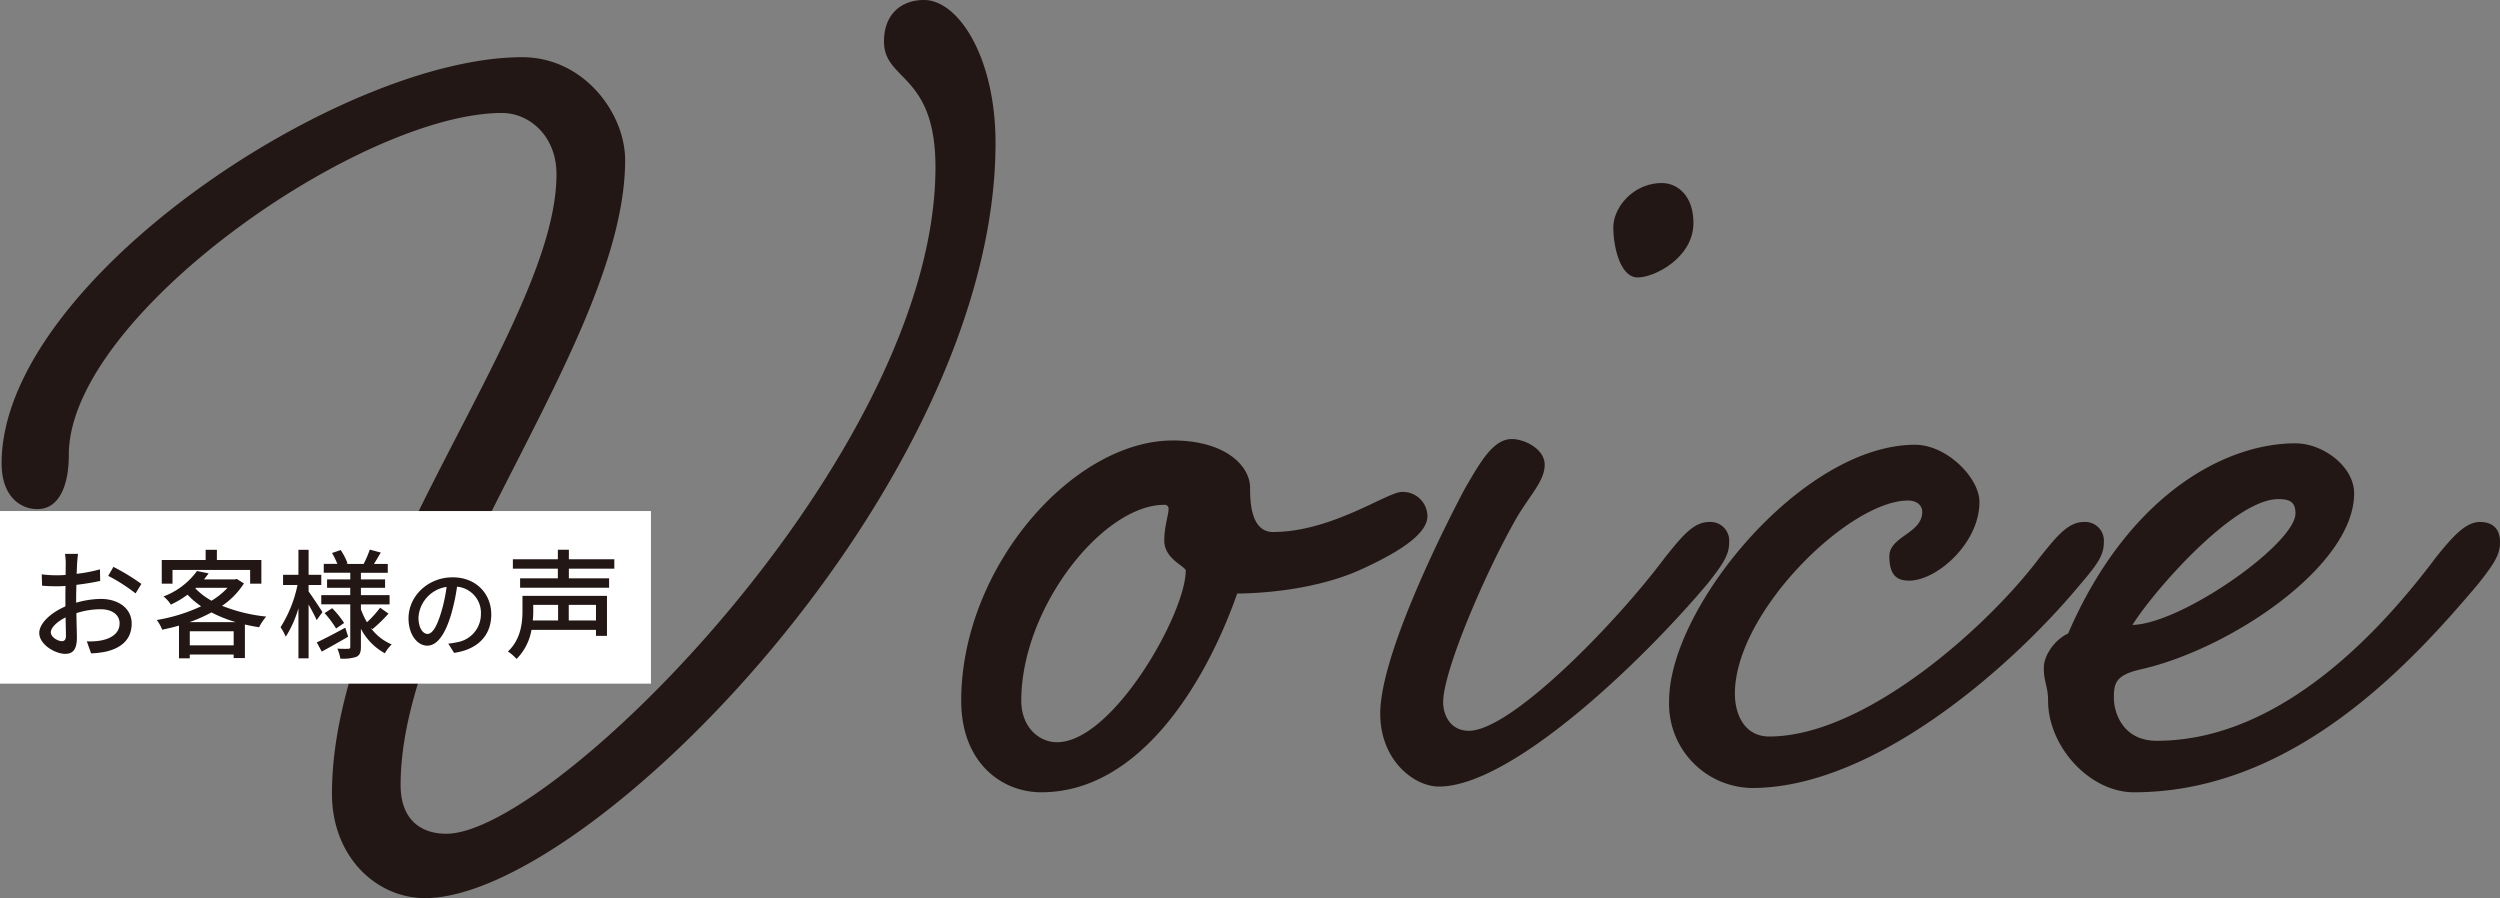
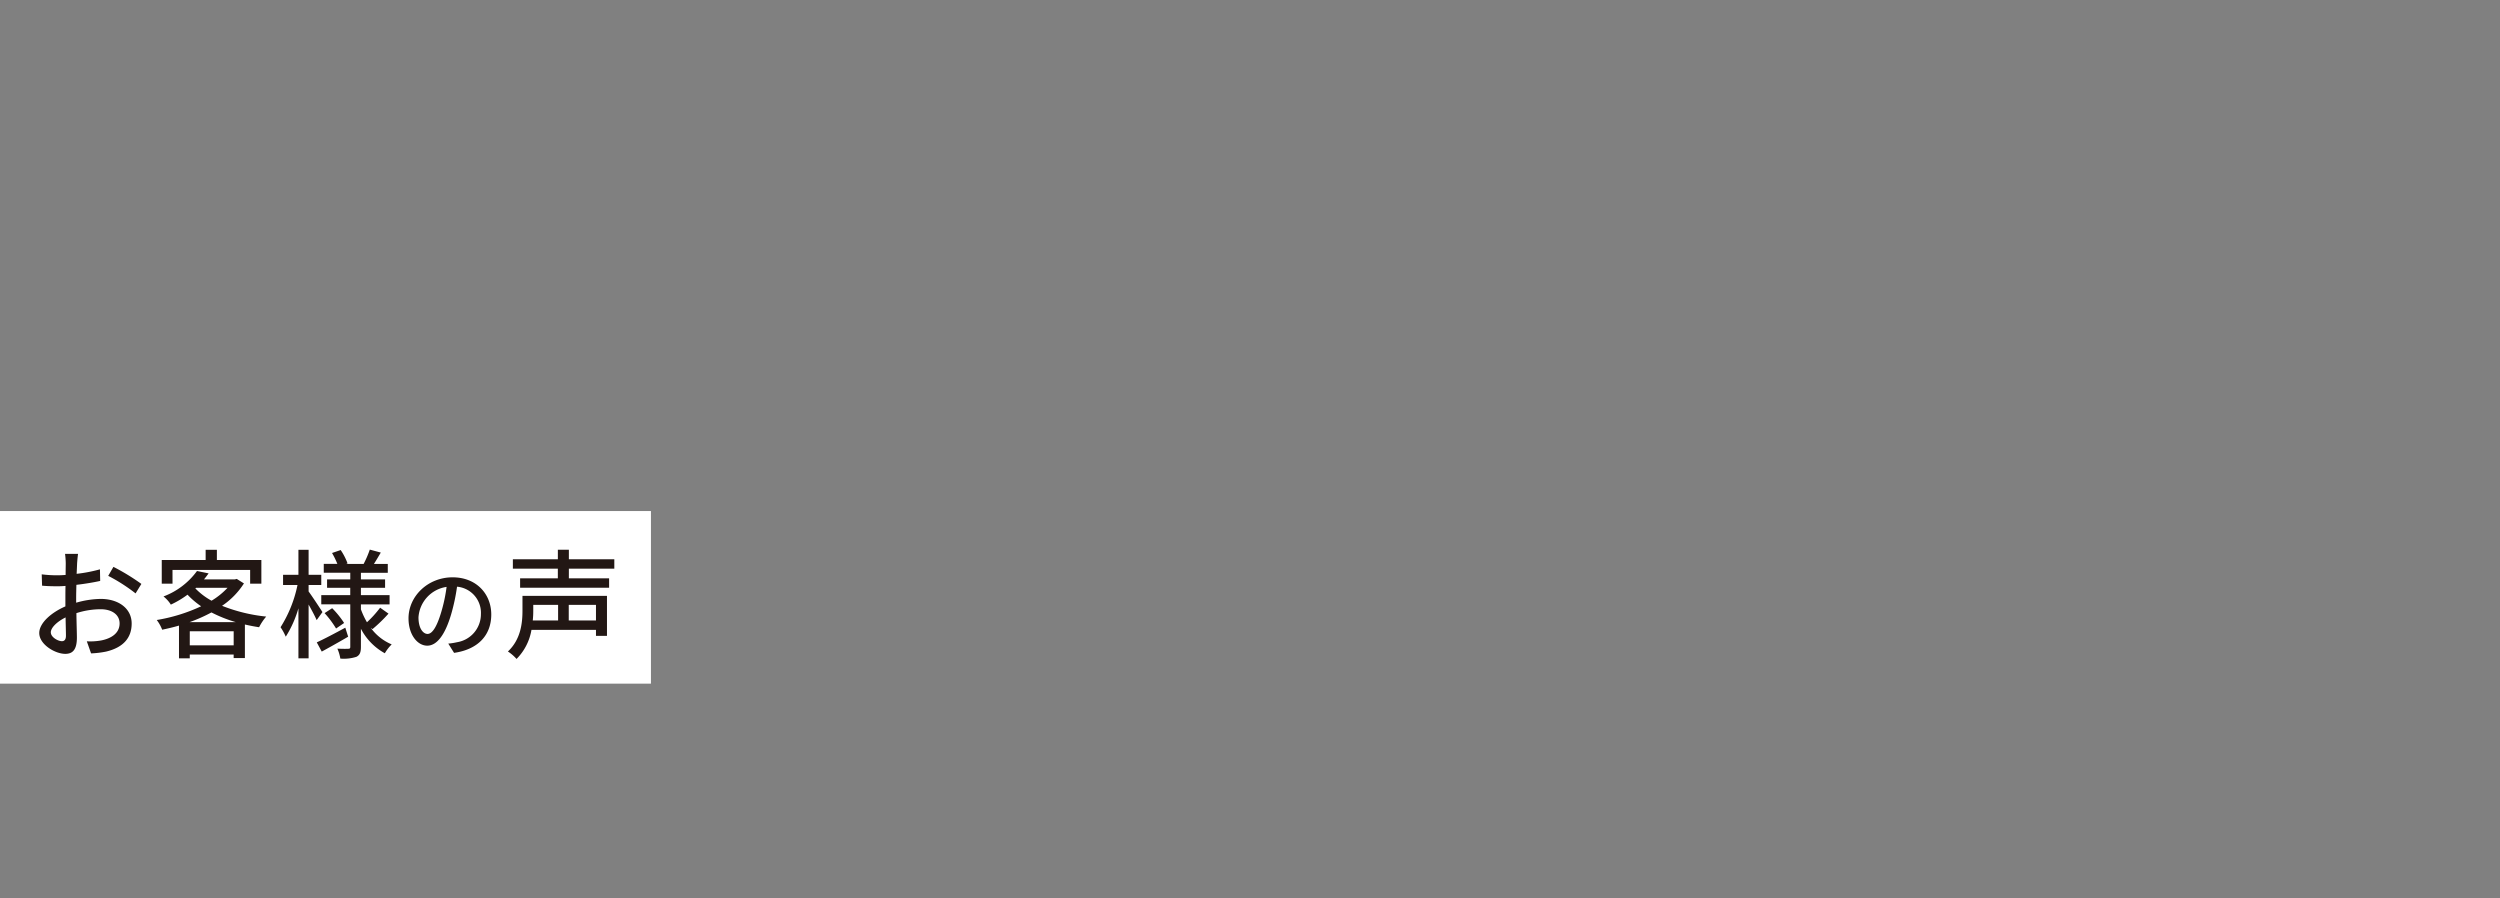
<svg xmlns="http://www.w3.org/2000/svg" width="506.955" height="182.12" viewBox="0 0 506.955 182.12">
  <rect x="0" y="0" width="506.955" height="182.12" fill="#808080" stroke="none" />
  <g id="グループ_936" data-name="グループ 936" transform="translate(-410 -9519.37)">
-     <path id="パス_1150" data-name="パス 1150" d="M-181.685,2.32c0,12.76,8.99,21.17,18.85,21.17,33.35,0,115.71-83.81,115.71-153.12,0-17.4-7.54-29-14.5-29-4.64,0-8.12,2.9-8.12,8.41,0,8.12,10.44,6.38,10.44,25.52,0,58-77.43,135.14-99.18,135.14-5.51,0-9.28-3.19-9.28-9.86,0-38.28,45.53-90.19,45.53-126.73,0-9.57-8.41-20.88-20.88-20.88-36.83,0-105.56,45.53-105.56,82.36,0,6.67,3.77,9.28,7.25,9.28,4.35,0,6.38-4.64,6.38-11.02,0-28.13,59.16-69.31,87.87-69.31,5.22,0,11.02,4.35,11.02,12.47C-136.155-92.8-181.685-40.89-181.685,2.32Zm170.52-71.63c-20.3,0-42.92,25.81-42.92,52.78,0,12.47,8.12,18.56,16.24,18.56,20.3,0,33.64-22.91,39.73-40.31,1.16,0,14.5,0,25.23-4.93,9.57-4.35,13.34-7.83,13.34-10.73a4.96,4.96,0,0,0-5.22-4.93c-2.9,0-14.21,8.12-26.1,8.12-4.64,0-4.64-6.67-4.64-8.99C4.495-64.09-.435-69.31-11.165-69.31Zm-1.74,13.05a.769.769,0,0,1,.87.87c0,1.16-.87,3.48-.87,6.38,0,3.77,4.35,5.22,4.35,6.09,0,8.7-14.79,34.8-26.1,34.8-3.77,0-7.25-3.19-7.25-8.41C-41.905-35.38-25.375-56.26-12.905-56.26Zm100.92-65.25c-5.8,0-9.86,4.93-9.86,8.99s1.45,10.15,4.93,10.15,11.31-4.06,11.31-11.02C94.4-119.19,90.915-121.51,88.015-121.51ZM48.865-10.44c-3.77,0-5.22-3.19-5.22-5.8,0-6.38,8.7-26.68,15.08-37.7,2.61-4.35,5.51-7.25,5.51-10.44s-4.06-5.22-6.67-5.22c-3.77,0-6.38,4.64-9.57,10.15-2.32,4.35-17.11,32.77-17.11,45.53,0,9.57,6.96,14.79,11.89,14.79,14.5,0,40.6-24.65,54.52-41.18,3.19-4.06,4.35-5.8,4.35-8.41a3.8,3.8,0,0,0-4.06-4.06c-3.19,0-5.51,2.9-8.99,7.25C78.155-31.61,57.275-10.44,48.865-10.44Zm60.9,1.16c-4.93,0-6.96-4.35-6.96-8.7,0-16.53,23.2-39.15,35.09-39.15,2.03,0,2.9,1.16,2.9,2.32,0,4.35-6.67,4.93-6.67,8.99,0,4.35,2.03,4.93,4.06,4.93,5.51,0,14.21-7.54,14.21-15.95,0-4.93-6.67-11.6-13.05-11.6-22.91,0-49.88,33.06-49.88,51.91a17.057,17.057,0,0,0,16.82,17.69c24.94,0,53.07-24.94,66.7-41.47,3.48-4.06,4.64-5.8,4.64-8.41a3.8,3.8,0,0,0-4.06-4.06c-3.19,0-5.51,2.9-8.99,7.25C154.135-31.61,129.2-9.28,109.765-9.28Zm78.59.87c-6.96,0-8.7-5.8-8.7-8.7s.29-4.64,5.51-5.8c17.98-4.06,43.21-20.88,43.21-35.67,0-5.51-6.38-10.15-11.89-10.15-14.79,0-34.22,11.02-46.11,38.57-2.61,1.16-4.93,4.35-4.93,6.96,0,2.9.87,3.77.87,6.67,0,9.28,8.41,18.56,17.4,18.56,32.19,0,55.97-25.81,69.89-42.34,3.19-4.06,4.35-5.8,4.35-8.41,0-2.32-1.16-4.06-4.06-4.06s-5.51,2.9-8.99,7.25C234.465-31.61,213.875-8.41,188.355-8.41ZM213-57.42c2.32,0,3.48.58,3.48,2.9,0,6.09-22.91,22.33-33.06,22.62C187.775-38.86,204.015-57.42,213-57.42Z" transform="translate(659 9678)" fill="#221714" />
    <g id="グループ_926" data-name="グループ 926" transform="translate(0 -53)">
      <rect id="長方形_740" data-name="長方形 740" width="132" height="35" transform="translate(410 9676)" fill="#fff" />
      <path id="パス_1151" data-name="パス 1151" d="M-50.172-19.32h-2.64a15.605,15.605,0,0,1,.144,1.9c0,.432-.024,1.3-.024,2.376q-.9.072-1.656.072a24.247,24.247,0,0,1-3.192-.192l.072,2.3c.792.072,1.7.12,3.168.12q.684,0,1.584-.072c-.024.912-.024,1.824-.024,2.664v1.488c-2.832,1.224-5.3,3.36-5.3,5.4,0,2.3,3.192,4.224,5.28,4.224,1.416,0,2.352-.744,2.352-3.288,0-.96-.072-2.976-.1-4.968a16.237,16.237,0,0,1,4.92-.792c2.184,0,3.84,1.032,3.84,2.88,0,2.016-1.752,3.072-3.768,3.456a12.658,12.658,0,0,1-2.88.168l.864,2.448A18.654,18.654,0,0,0-44.484.5c3.528-.84,5.184-2.832,5.184-5.688,0-3.072-2.688-4.992-6.264-4.992a18.747,18.747,0,0,0-4.992.768v-.84c0-.864.024-1.824.048-2.784,1.656-.192,3.432-.48,4.824-.792l-.048-2.352a30.081,30.081,0,0,1-4.728.912c.048-.864.072-1.632.1-2.208C-50.316-18.048-50.244-18.864-50.172-19.32ZM-43-16.68l-1.056,1.824A34.763,34.763,0,0,1-38.508-11.3l1.176-1.92A42.98,42.98,0,0,0-43-16.68Zm-12.7,13.3c0-.96,1.248-2.184,3-3.048.024,1.56.072,2.952.072,3.72,0,.792-.336,1.1-.816,1.1C-54.252-1.608-55.692-2.424-55.692-3.384ZM-31.02-16.056h15.744v2.784H-13v-4.8H-22.02v-2.064H-24.3v2.064h-8.9v4.8h2.184Zm3.456,10.584a30.78,30.78,0,0,0,4.44-1.968A27.577,27.577,0,0,0-18.18-5.472Zm.048,4.7V-3.624h8.9V-.768Zm1.272-11.664h6.384A14.987,14.987,0,0,1-23.1-9.816a13.627,13.627,0,0,1-3.288-2.5Zm8.256-1.8-.408.1h-6.24q.5-.612.936-1.224l-2.352-.48a14.872,14.872,0,0,1-6.792,5.16,6.524,6.524,0,0,1,1.488,1.656,19.107,19.107,0,0,0,3.384-2.016,16.244,16.244,0,0,0,2.76,2.352,34.439,34.439,0,0,1-9,2.784,7.956,7.956,0,0,1,1.1,1.968c1.128-.24,2.28-.5,3.408-.84V1.872h2.184V1.1h8.9v.72h2.28V-4.992c.936.216,1.9.408,2.88.552a10.925,10.925,0,0,1,1.44-2.16,33.292,33.292,0,0,1-8.952-2.184,15.638,15.638,0,0,0,4.44-4.536ZM-.612-7.512C-1-8.136-2.772-10.824-3.42-11.688v-1.32H-.852v-2.064H-3.42v-5.064H-5.484v5.064H-8.6v2.064h2.928A25.6,25.6,0,0,1-9.108-4.44,11.3,11.3,0,0,1-8.052-2.52,22.389,22.389,0,0,0-5.484-8.28V1.872H-3.42V-9.048C-2.8-7.92-2.1-6.624-1.788-5.88ZM4.02-4.344c-2.136,1.152-4.3,2.3-5.784,2.976L-.756.5C.828-.36,2.8-1.464,4.6-2.52ZM-.18-7.3a19.754,19.754,0,0,1,2.328,3.12L3.78-5.3a18.207,18.207,0,0,0-2.424-3Zm9.72,3.24A30.18,30.18,0,0,0,12.78-7.2l-1.7-1.2A21.614,21.614,0,0,1,8.412-5.448,16.281,16.281,0,0,1,7.188-8.064V-9.072H13v-1.872H7.188v-1.488h4.9v-1.7h-4.9V-15.48h5.448v-1.8H9.828c.432-.672.912-1.488,1.392-2.3l-2.232-.6a20.356,20.356,0,0,1-1.248,2.9H4.212l.264-.1a12.149,12.149,0,0,0-1.392-2.712l-1.752.6a17.038,17.038,0,0,1,1.08,2.208H-.348v1.8H5.028v1.344H.324v1.7h4.7v1.488H-.852v1.872h5.88V-.456c0,.288-.1.384-.384.384-.312.024-1.3.024-2.232-.024a8.045,8.045,0,0,1,.6,2.016,8.375,8.375,0,0,0,3.264-.36c.7-.36.912-.936.912-2.016V-4.128A11.956,11.956,0,0,0,12.036.84a8.581,8.581,0,0,1,1.392-1.8A10.03,10.03,0,0,1,9.18-4.32ZM33.62-7.02c0-4.18-3.04-7.54-7.84-7.54-5.02,0-8.94,3.84-8.94,8.32,0,3.34,1.82,5.54,3.8,5.54s3.64-2.26,4.84-6.34a39.825,39.825,0,0,0,1.2-5.62,5.318,5.318,0,0,1,4.84,5.58A5.752,5.752,0,0,1,26.68-1.4a12.361,12.361,0,0,1-1.78.28L26.08.76C30.94.06,33.62-2.82,33.62-7.02Zm-14.76.58a6.686,6.686,0,0,1,5.7-6.18,31.841,31.841,0,0,1-1.1,5.16c-.92,3.08-1.86,4.38-2.76,4.38C19.84-3.08,18.86-4.14,18.86-6.44ZM47.172-8.976v3.168H42.036a18.47,18.47,0,0,0,.1-1.944V-8.976Zm7.68,3.168h-5.52V-8.976h5.52ZM57.084-10.8H39.948v3.024c0,2.448-.336,5.808-2.952,8.256a8.828,8.828,0,0,1,1.752,1.512,10.942,10.942,0,0,0,3.024-5.9h13.08v1.224h2.232Zm1.488-5.52v-1.9H49.356V-20.16H47.124v1.944H38v1.9h9.12v1.968H39.468v1.9H57.516v-1.9h-8.16V-16.32Z" transform="translate(476 9704)" fill="#221714" />
    </g>
  </g>
</svg>